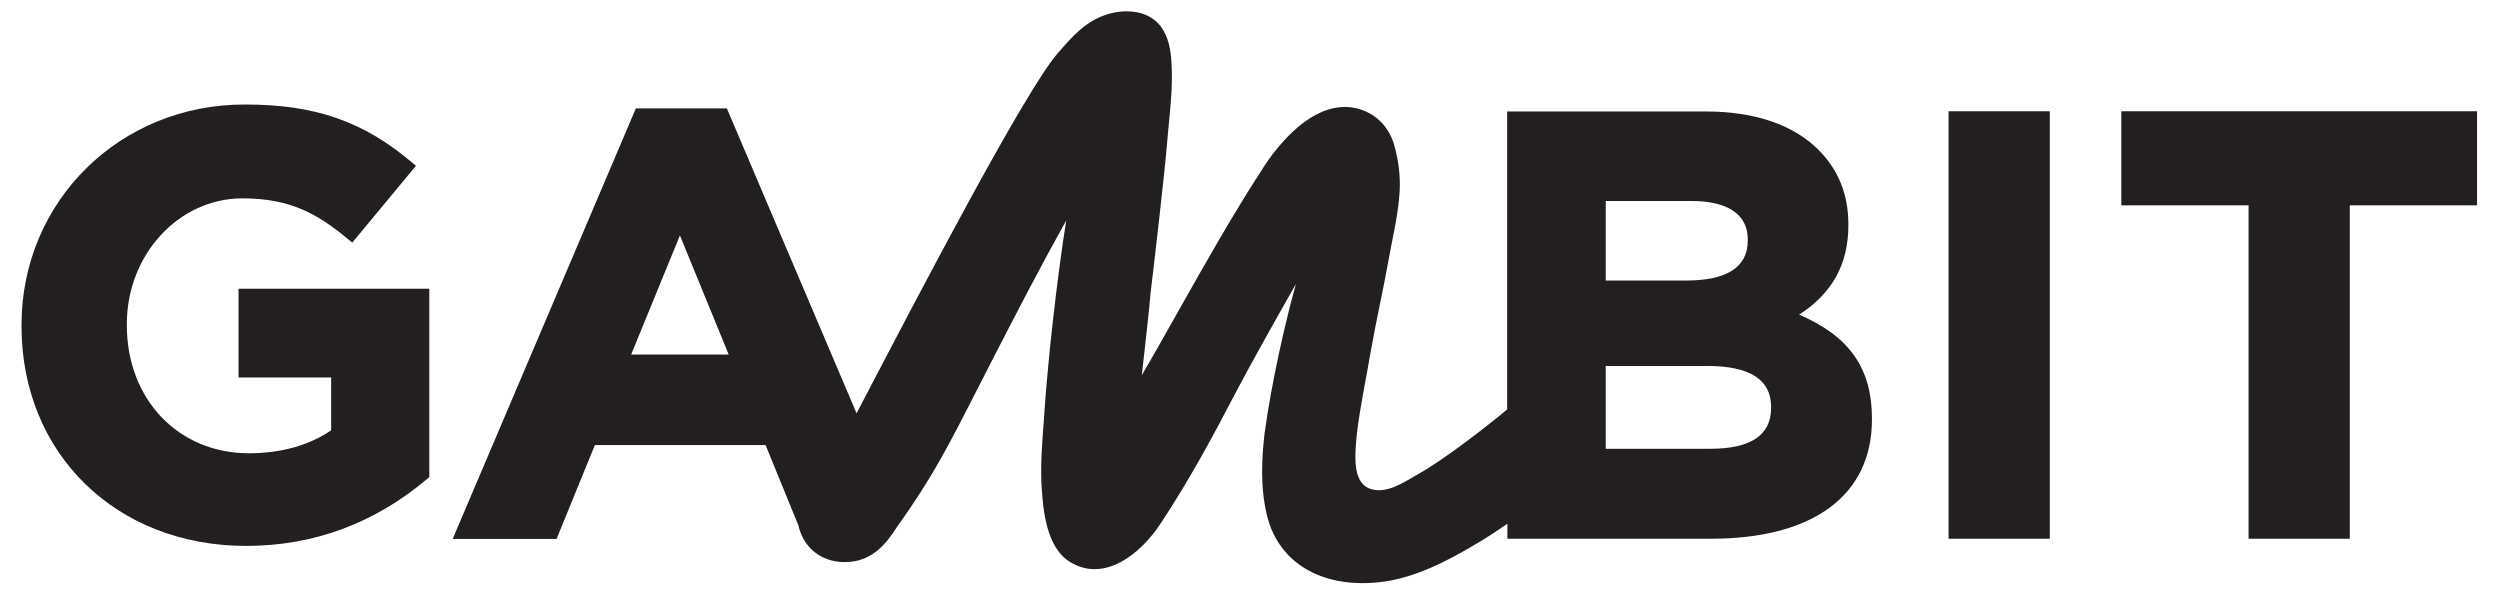
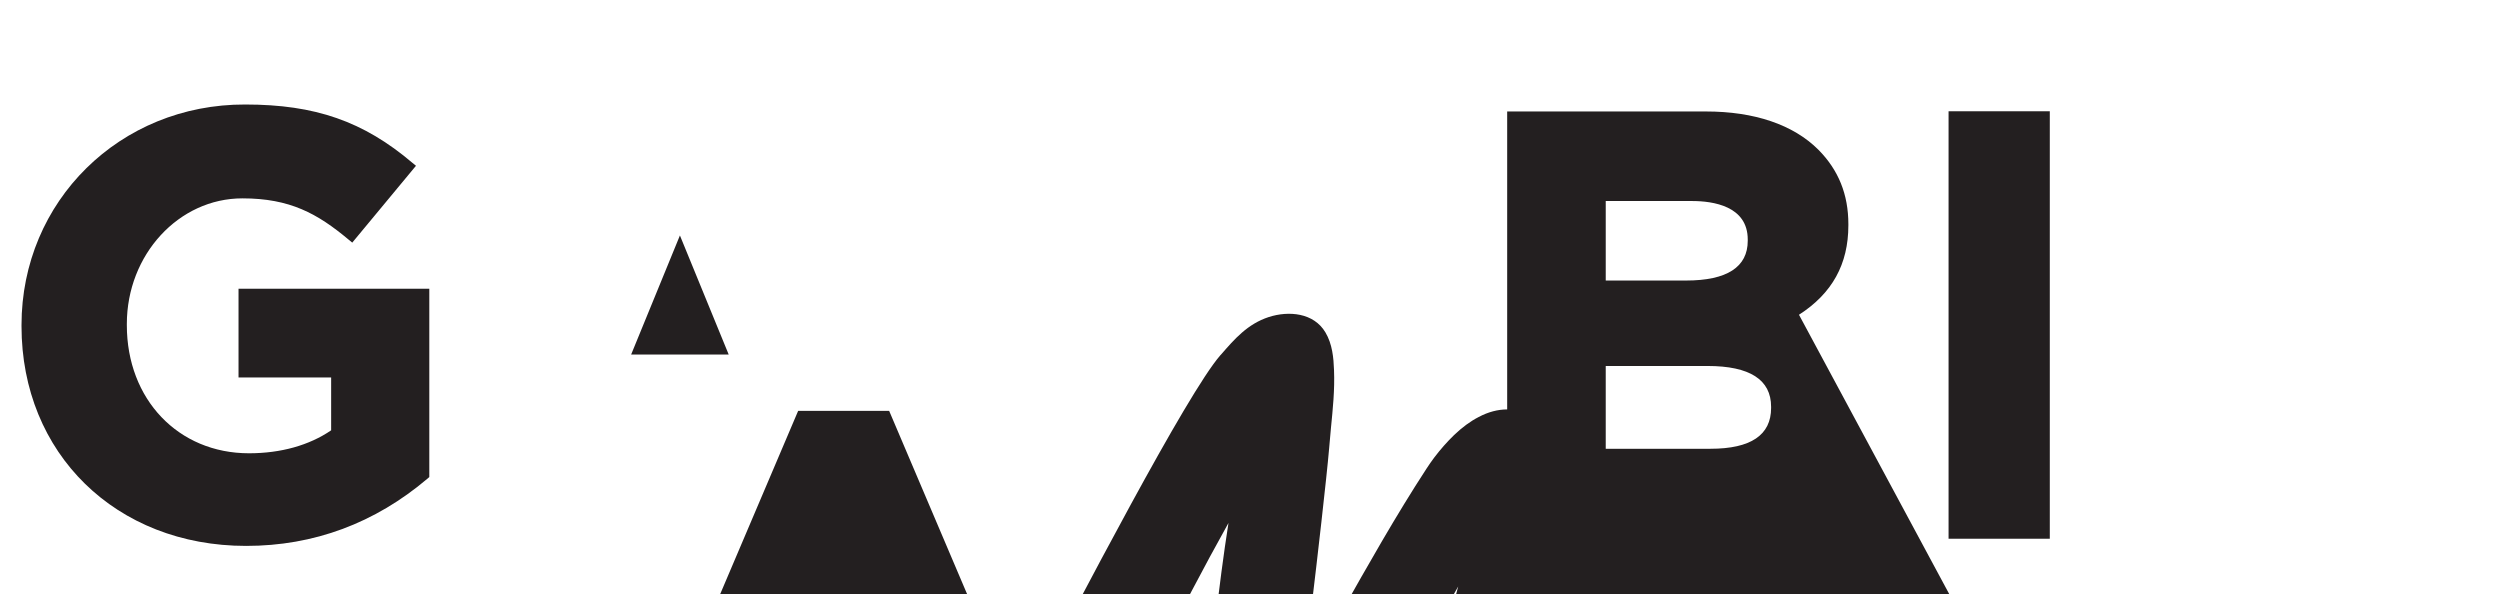
<svg xmlns="http://www.w3.org/2000/svg" id="Layer_1" viewBox="0 0 122 29">
  <defs>
    <style>.cls-1{fill:#231f20;stroke-width:0px;}</style>
  </defs>
  <path class="cls-1" d="m11.64,18.42h4.52v2.58c-1.07.73-2.45,1.12-4.01,1.12-3.45,0-5.96-2.63-5.96-6.25v-.06c0-3.38,2.53-6.13,5.64-6.13,2.32,0,3.66.74,5.19,2.02l.17.14,3.11-3.75-.17-.14c-2.39-2.03-4.75-2.85-8.16-2.85C5.85,5.08,1.05,9.82,1.05,15.86v.06c0,6.21,4.61,10.72,10.96,10.72,3.31,0,6.29-1.11,8.86-3.29l.08-.07v-9.19h-9.31v4.32Z" />
-   <path class="cls-1" d="m87.79,15.36c1.62-1.04,2.41-2.47,2.41-4.36v-.06c0-1.45-.48-2.64-1.46-3.63-1.23-1.23-3.13-1.87-5.49-1.87h-9.7v14.54c-1.21,1.01-3.11,2.45-4.26,3.11-.09.05-.18.11-.28.16-.64.38-1.36.81-2.06.63-.79-.2-.85-1.16-.79-2.08.05-.93.32-2.4.54-3.57.07-.4.14-.76.19-1.07.11-.63.28-1.49.45-2.32.15-.74.31-1.51.41-2.09.06-.32.12-.63.18-.95.16-.79.32-1.6.37-2.42.05-.76-.05-1.56-.27-2.33-.16-.53-.45-.97-.85-1.29-.42-.34-.99-.54-1.55-.54h0c-.45,0-.92.12-1.39.37-.41.21-.8.5-1.2.88-.33.32-.66.69-.97,1.1-.13.17-.25.35-.37.53-1.5,2.3-2.87,4.73-4.19,7.07-.58,1.03-1.18,2.1-1.79,3.14.05-.42.09-.84.14-1.25.1-.91.21-1.85.29-2.78.16-1.3.68-5.82.79-7.14.03-.34.06-.67.09-1.01.09-.92.19-1.86.15-2.83-.02-.59-.08-1.27-.42-1.84-.57-.96-1.79-1.06-2.76-.75-1.04.34-1.67,1.07-2.34,1.84l-.03.03c-1.63,1.88-6.75,11.69-9.83,17.59l-6.27-14.74-.06-.14h-4.44l-8.94,21.01h5.07l1.87-4.58h8.33l1.61,3.94s.01.07.02.1c.28,1,1.08,1.63,2.14,1.67h.11c1.28,0,2-.87,2.53-1.71,2.06-2.88,2.82-4.6,4.79-8.42,1.1-2.13,2.23-4.32,3.47-6.54-.48,3.05-.89,6.87-1.05,9.17-.02.24-.03.47-.05.71-.08,1.06-.17,2.17-.09,3.26.07.92.2,2.85,1.42,3.55,1.66.97,3.39-.41,4.37-1.89,1.4-2.11,2.62-4.38,3.65-6.36.75-1.43,2.11-3.85,2.96-5.34-.53,1.9-1.19,4.81-1.53,7.29-.13,1.14-.23,2.63.13,4.05.57,2.26,2.64,3.49,5.39,3.22,1.77-.17,3.43-1.05,4.96-1.97.45-.27.91-.57,1.37-.89v.73h9.93c5,0,7.86-2.12,7.86-5.82v-.06c0-2.43-1.1-4-3.54-5.05Zm-56.99,1.94l2.38-5.81,2.38,5.81h-4.76Zm47.56-7.49h4.21c1.02,0,2.72.24,2.72,1.88v.06c0,1.28-1.01,1.94-3.01,1.94h-3.92v-3.87Zm8.07,10.1c0,1.32-.99,1.99-2.96,1.99h-5.11v-4.04h4.97c2.06,0,3.1.67,3.1,1.99v.06Z" />
+   <path class="cls-1" d="m87.79,15.36c1.62-1.04,2.41-2.47,2.41-4.36v-.06c0-1.45-.48-2.64-1.46-3.63-1.23-1.23-3.13-1.87-5.49-1.87h-9.7v14.54h0c-.45,0-.92.12-1.39.37-.41.21-.8.5-1.2.88-.33.32-.66.69-.97,1.1-.13.17-.25.35-.37.53-1.5,2.3-2.87,4.73-4.19,7.07-.58,1.03-1.18,2.1-1.79,3.14.05-.42.09-.84.14-1.25.1-.91.21-1.85.29-2.78.16-1.3.68-5.82.79-7.14.03-.34.06-.67.09-1.01.09-.92.19-1.86.15-2.83-.02-.59-.08-1.27-.42-1.84-.57-.96-1.79-1.06-2.76-.75-1.04.34-1.67,1.07-2.34,1.84l-.03.03c-1.63,1.88-6.75,11.69-9.83,17.59l-6.27-14.74-.06-.14h-4.44l-8.94,21.01h5.07l1.87-4.58h8.33l1.61,3.94s.01.07.02.1c.28,1,1.08,1.63,2.14,1.67h.11c1.28,0,2-.87,2.53-1.71,2.06-2.88,2.82-4.6,4.79-8.42,1.1-2.13,2.23-4.32,3.47-6.54-.48,3.05-.89,6.87-1.05,9.17-.02.24-.03.47-.05.71-.08,1.06-.17,2.17-.09,3.26.07.92.2,2.85,1.42,3.55,1.66.97,3.39-.41,4.37-1.89,1.4-2.11,2.62-4.38,3.65-6.36.75-1.43,2.11-3.85,2.96-5.34-.53,1.9-1.19,4.81-1.53,7.29-.13,1.14-.23,2.63.13,4.05.57,2.26,2.64,3.49,5.39,3.22,1.77-.17,3.43-1.05,4.96-1.97.45-.27.91-.57,1.37-.89v.73h9.93c5,0,7.86-2.12,7.86-5.82v-.06c0-2.43-1.1-4-3.54-5.05Zm-56.99,1.94l2.38-5.81,2.38,5.81h-4.76Zm47.56-7.49h4.21c1.02,0,2.72.24,2.72,1.88v.06c0,1.28-1.01,1.94-3.01,1.94h-3.92v-3.87Zm8.07,10.1c0,1.32-.99,1.99-2.96,1.99h-5.11v-4.04h4.97c2.06,0,3.1.67,3.1,1.99v.06Z" />
  <rect class="cls-1" x="95.09" y="5.43" width="4.94" height="20.86" />
-   <polygon class="cls-1" points="103.52 5.43 103.52 10.02 109.73 10.02 109.73 26.29 114.67 26.29 114.67 10.02 120.88 10.02 120.88 5.43 103.52 5.43" />
</svg>